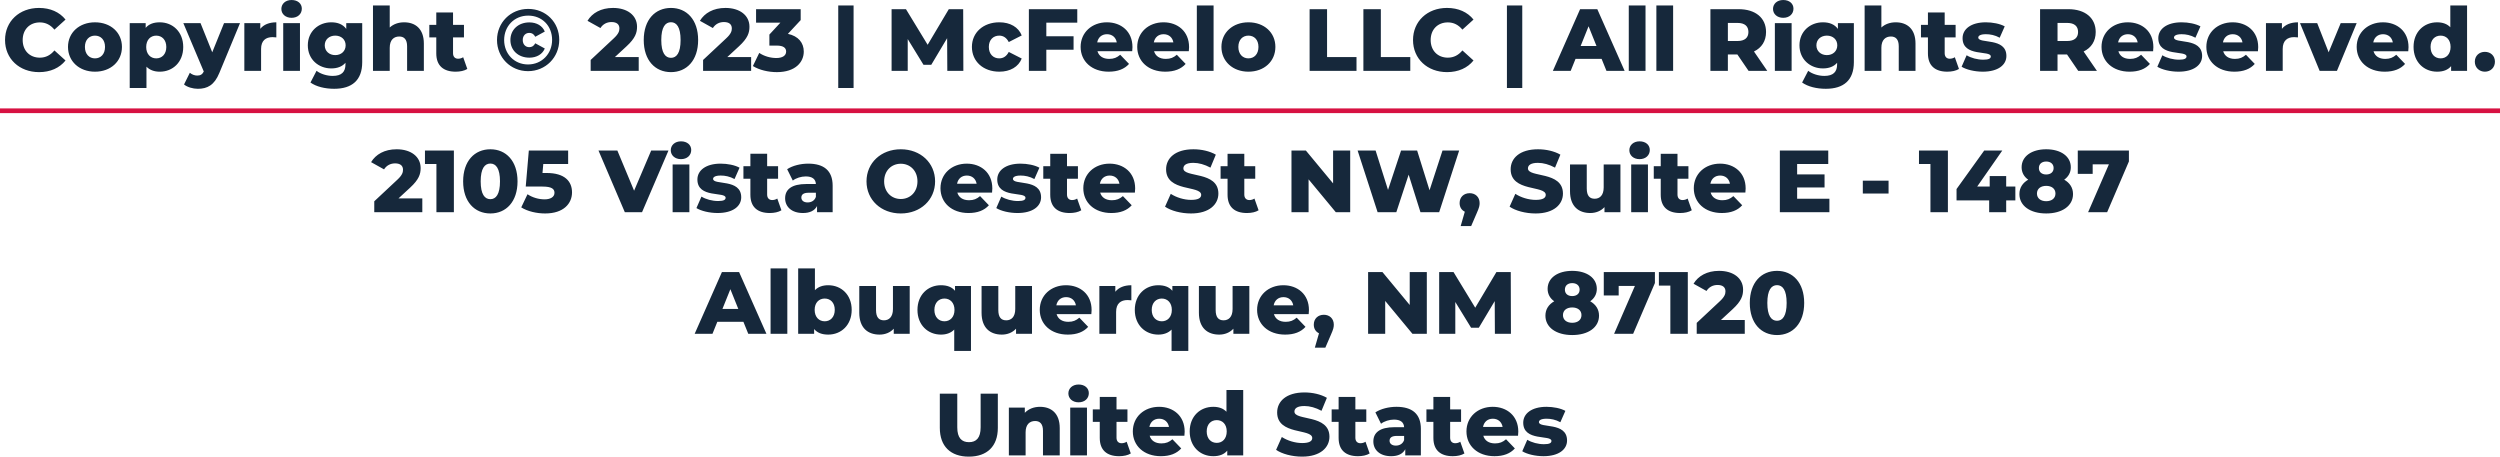
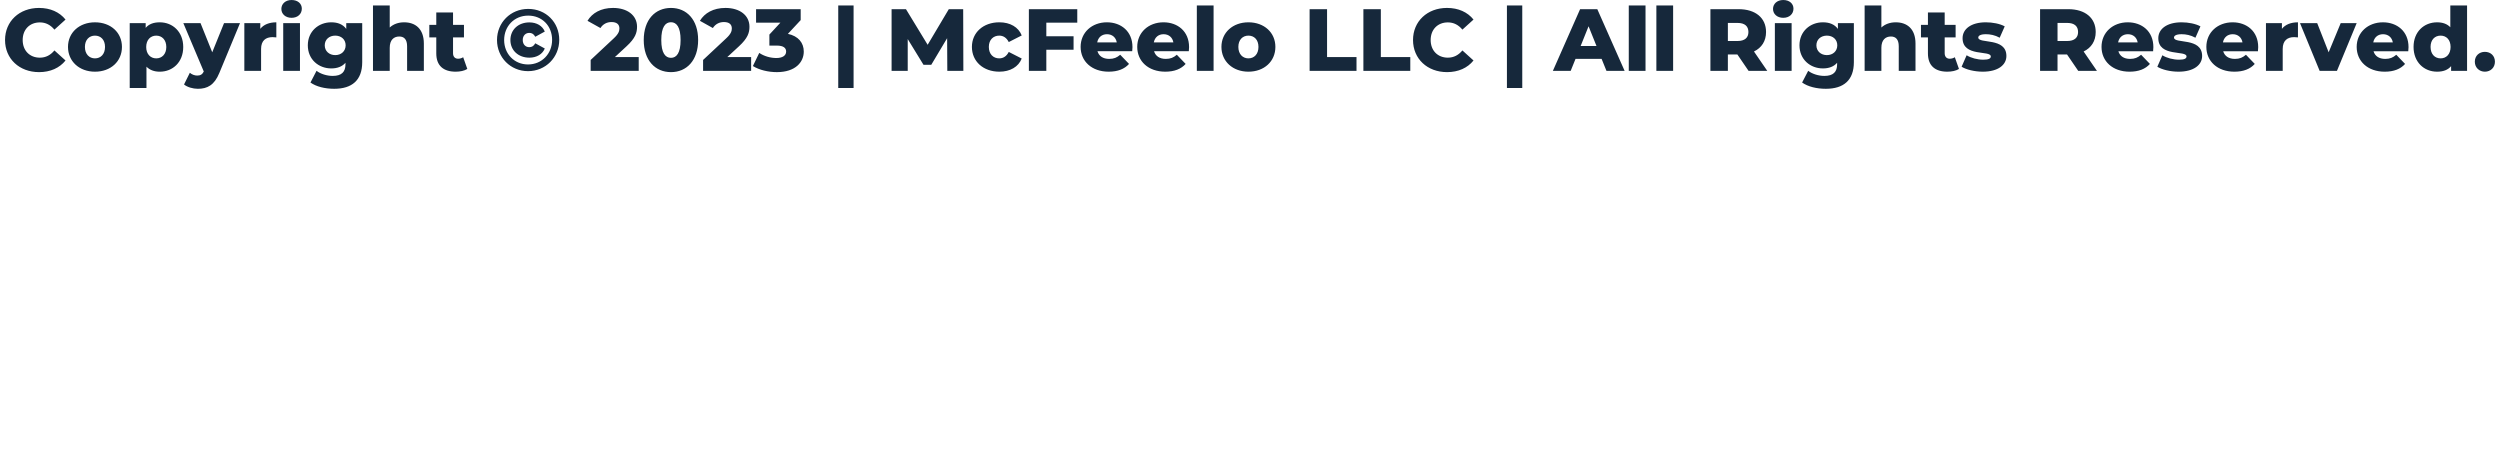
<svg xmlns="http://www.w3.org/2000/svg" xml:space="preserve" width="90.026mm" height="16.444mm" version="1.1" style="shape-rendering:geometricPrecision; text-rendering:geometricPrecision; image-rendering:optimizeQuality; fill-rule:evenodd; clip-rule:evenodd" viewBox="0 0 8589.29 1568.86">
  <defs>
    <style type="text/css">
   
    .str0 {stroke:#D71142;stroke-width:16.15;stroke-miterlimit:22.926}
    .fil1 {fill:none}
    .fil0 {fill:#16283B;fill-rule:nonzero}
   
  </style>
  </defs>
  <g id="Capa_x0020_1">
    <path class="fil0" d="M133.94 247.8c39.08,0 70.58,-14.24 91.18,-40l-38.16 -34.53c-13.33,16.06 -29.69,24.83 -49.98,24.83 -34.83,0 -59.07,-24.23 -59.07,-60.58 0,-36.35 24.23,-60.58 59.07,-60.58 20.29,0 36.66,8.79 49.98,24.84l38.16 -34.54c-20.6,-25.74 -52.1,-39.99 -91.18,-39.99 -67.24,0 -116.62,45.75 -116.62,110.26 0,64.53 49.37,110.27 116.62,110.27zm192.36 -1.52c54.22,0 92.69,-35.44 92.69,-85.12 0,-49.37 -38.47,-84.51 -92.69,-84.51 -53.62,0 -92.7,35.14 -92.7,84.51 0,49.68 39.08,85.12 92.7,85.12zm0 -45.75c-19.39,0 -34.54,-14.24 -34.54,-39.38 0,-24.84 15.15,-38.77 34.54,-38.77 19.69,0 34.53,13.93 34.53,38.77 0,25.14 -14.84,39.38 -34.53,39.38zm222.66 -123.89c-21.51,0 -37.56,6.06 -48.47,19.08l0 -16.36 -54.83 0 0 222.96 57.55 0 0 -73.31c11.21,11.51 26.66,17.27 45.75,17.27 44.53,0 80.57,-32.72 80.57,-84.82 0,-52.1 -36.05,-84.82 -80.57,-84.82zm-12.12 123.89c-19.39,0 -34.54,-14.24 -34.54,-39.07 0,-24.84 15.15,-39.08 34.54,-39.08 19.39,0 34.53,14.24 34.53,39.08 0,24.83 -15.14,39.07 -34.53,39.07zm232.94 -121.17l-40.59 100.27 -40.29 -100.27 -59.07 0 70.28 166.31c-4.85,9.69 -11.21,13.94 -22.42,13.94 -9.08,0 -18.78,-3.64 -25.45,-9.69l-19.99 40.29c10.91,9.08 30.29,14.84 47.56,14.84 32.41,0 56.64,-12.41 73.91,-54.82l70.88 -170.86 -54.83 0zm124.51 19.69l0 -19.69 -54.83 0 0 164.19 57.55 0 0 -75.43c0,-28.78 16.06,-40.59 39.38,-40.59 4.24,0 7.87,0.3 13.02,0.91l0 -51.8c-24.23,0 -43.32,7.57 -55.13,22.41zm107.54 -37.87c21.21,0 35.14,-13.33 35.14,-31.5 0,-17.26 -13.93,-29.68 -35.14,-29.68 -21.2,0 -35.14,13.33 -35.14,30.6 0,17.26 13.94,30.59 35.14,30.59zm-28.78 182.36l57.55 0 0 -164.19 -57.55 0 0 164.19zm216.59 -164.19l0 20c-11.2,-15.45 -28.78,-22.72 -51.49,-22.72 -43.62,0 -80.58,30.89 -80.58,79.06 0,48.47 36.96,79.37 80.58,79.37 20.9,0 37.56,-6.36 48.77,-19.39l0 5.45c0,25.75 -13.03,39.69 -43.93,39.69 -19.39,0 -41.81,-6.67 -55.43,-17.57l-20.9 40.29c19.99,14.24 49.98,21.51 81.49,21.51 61.19,0 96.32,-29.38 96.32,-91.48l0 -134.2 -54.83 0zm-37.86 109.97c-20.6,0 -36.06,-13.63 -36.06,-33.63 0,-19.99 15.46,-33.32 36.06,-33.32 20.6,0 35.74,13.33 35.74,33.32 0,20 -15.14,33.63 -35.74,33.63zm236.59 -112.69c-19.39,0 -36.66,6.06 -49.38,17.87l0 -75.74 -57.55 0 0 224.77 57.55 0 0 -79.37c0,-27.26 14.24,-38.77 32.72,-38.77 16.67,0 26.96,10 26.96,33.63l0 84.51 57.56 0 0 -93.91c0,-50.89 -29.39,-73 -67.85,-73zm202.95 119.96c-4.85,3.33 -11.21,5.14 -17.56,5.14 -10.3,0 -17.27,-6.66 -17.27,-18.78l0 -54.53 37.56 0 0 -43.02 -37.56 0 0 -42.71 -57.56 0 0 42.71 -23.93 0 0 43.02 23.93 0 0 55.13c0,42.11 24.54,62.71 66.64,62.71 15.15,0 30,-3.03 39.99,-9.4l-14.24 -40.28zm521.32 -0.61l39.99 -36.95c30.29,-27.87 36.05,-46.66 36.05,-67.25 0,-39.38 -33.62,-64.53 -82.4,-64.53 -41.8,0 -71.8,17.57 -87.85,44.23l44.54 24.83c8.48,-13.62 22.41,-20.6 37.87,-20.6 18.18,0 27.26,8.19 27.26,21.81 0,8.79 -2.42,18.48 -19.39,34.23l-79.36 74.22 0 37.56 165.09 0 0 -47.56 -81.78 0zm192.66 51.81c53.93,0 93.3,-40.29 93.3,-110.27 0,-69.97 -39.38,-110.26 -93.3,-110.26 -54.22,0 -93.6,40.29 -93.6,110.26 0,69.98 39.38,110.27 93.6,110.27zm0 -49.08c-19.39,0 -33.32,-16.66 -33.32,-61.2 0,-44.53 13.93,-61.19 33.32,-61.19 19.09,0 33.02,16.66 33.02,61.19 0,44.54 -13.93,61.2 -33.02,61.2zm193.58 -2.73l39.99 -36.95c30.29,-27.87 36.05,-46.66 36.05,-67.25 0,-39.38 -33.62,-64.53 -82.4,-64.53 -41.8,0 -71.8,17.57 -87.85,44.23l44.54 24.83c8.48,-13.62 22.41,-20.6 37.87,-20.6 18.18,0 27.26,8.19 27.26,21.81 0,8.79 -2.42,18.48 -19.39,34.23l-79.36 74.22 0 37.56 165.09 0 0 -47.56 -81.78 0zm208.11 -79.67l43.93 -47.26 0 -37.56 -153.28 0 0 46.35 83.61 0 -37.87 40.89 0 37.87 25.15 0c23.02,0 32.41,7.87 32.41,20.6 0,14.24 -13.33,22.11 -33.62,22.11 -20,0 -41.81,-6.06 -58.77,-17.56l-21.81 45.14c21.81,13.62 53.01,20.9 82.4,20.9 63.91,0 92.39,-34.54 92.39,-70.58 0,-30.29 -18.79,-53.31 -54.53,-60.89zm172.97 186l52.7 0 0 -283.55 -52.7 0 0 283.55zm429.85 -58.77l-0.6 -212.05 -49.38 0 -72.7 122.38 -74.51 -122.38 -49.37 0 0 212.05 55.43 0 0 -109.36 54.22 88.45 26.66 0 54.53 -91.48 0.61 112.38 55.13 0zm123.6 2.73c37.26,0 65.73,-16.67 76.94,-45.14l-44.53 -22.72c-7.88,15.45 -19.39,22.11 -32.72,22.11 -20,0 -35.75,-13.93 -35.75,-39.38 0,-24.84 15.75,-38.77 35.75,-38.77 13.33,0 24.83,6.66 32.72,22.12l44.53 -22.73c-11.21,-28.47 -39.68,-45.13 -76.94,-45.13 -55.14,0 -94.22,35.14 -94.22,84.51 0,49.98 39.08,85.12 94.22,85.12zm267.78 -168.43l0 -46.35 -166.3 0 0 212.05 59.97 0 0 -72.7 93.61 0 0 -46.35 -93.61 0 0 -46.65 106.32 0zm189.64 83.9c0,-54.22 -39.38,-85.11 -87.84,-85.11 -51.8,0 -90.28,35.14 -90.28,84.51 0,49.07 37.87,85.12 96.33,85.12 31.2,0 54.22,-9.09 69.97,-26.66l-30.29 -31.5c-11.21,9.69 -21.81,14.24 -37.87,14.24 -21.2,0 -35.43,-9.69 -40.28,-26.35l119.35 0c0.31,-4.55 0.91,-10 0.91,-14.24zm-87.54 -44.22c17.87,0 30.59,10.91 33.62,28.17l-67.25 0c3.34,-17.27 15.75,-28.17 33.63,-28.17zm282.02 44.22c0,-54.22 -39.38,-85.11 -87.84,-85.11 -51.8,0 -90.28,35.14 -90.28,84.51 0,49.07 37.87,85.12 96.33,85.12 31.2,0 54.22,-9.09 69.97,-26.66l-30.29 -31.5c-11.21,9.69 -21.81,14.24 -37.87,14.24 -21.2,0 -35.43,-9.69 -40.28,-26.35l119.35 0c0.31,-4.55 0.91,-10 0.91,-14.24zm-87.54 -44.22c17.87,0 30.59,10.91 33.62,28.17l-67.25 0c3.34,-17.27 15.75,-28.17 33.63,-28.17zm114.2 126.02l57.55 0 0 -224.77 -57.55 0 0 224.77zm177.21 2.73c54.22,0 92.69,-35.44 92.69,-85.12 0,-49.37 -38.47,-84.51 -92.69,-84.51 -53.62,0 -92.7,35.14 -92.7,84.51 0,49.68 39.08,85.12 92.7,85.12zm0 -45.75c-19.39,0 -34.54,-14.24 -34.54,-39.38 0,-24.84 15.15,-38.77 34.54,-38.77 19.69,0 34.53,13.93 34.53,38.77 0,25.14 -14.84,39.38 -34.53,39.38zm210.23 43.02l161.16 0 0 -47.56 -101.18 0 0 -164.49 -59.97 0 0 212.05zm184.79 0l161.16 0 0 -47.56 -101.18 0 0 -164.49 -59.97 0 0 212.05zm287.16 4.25c39.08,0 70.58,-14.24 91.18,-40l-38.16 -34.53c-13.33,16.06 -29.69,24.83 -49.98,24.83 -34.83,0 -59.07,-24.23 -59.07,-60.58 0,-36.35 24.23,-60.58 59.07,-60.58 20.29,0 36.66,8.79 49.98,24.84l38.16 -34.54c-20.6,-25.74 -52.1,-39.99 -91.18,-39.99 -67.24,0 -116.62,45.75 -116.62,110.26 0,64.53 49.37,110.27 116.62,110.27zm206 54.53l52.7 0 0 -283.55 -52.7 0 0 283.55zm342 -58.77l62.4 0 -93.9 -212.05 -59.08 0 -93.61 212.05 61.2 0 16.66 -41.2 89.67 0 16.67 41.2zm-88.76 -85.43l27.26 -67.85 27.27 67.85 -54.53 0zm165.4 85.43l57.55 0 0 -224.77 -57.55 0 0 224.77zm94.82 0l57.55 0 0 -224.77 -57.55 0 0 224.77zm316.85 0l64.22 0 -45.74 -66.64c26.35,-12.73 41.5,-35.75 41.5,-66.95 0,-48.47 -36.35,-78.45 -94.21,-78.45l-96.94 0 0 212.05 59.97 0 0 -56.35 32.72 0 38.47 56.35zm-0.6 -133.59c0,19.39 -12.42,30.9 -37.26,30.9l-33.33 0 0 -62.1 33.33 0c24.83,0 37.26,11.51 37.26,31.2zm119.65 -48.77c21.21,0 35.14,-13.33 35.14,-31.5 0,-17.26 -13.93,-29.68 -35.14,-29.68 -21.2,0 -35.14,13.33 -35.14,30.6 0,17.26 13.94,30.59 35.14,30.59zm-28.78 182.36l57.55 0 0 -164.19 -57.55 0 0 164.19zm216.59 -164.19l0 20c-11.2,-15.45 -28.78,-22.72 -51.49,-22.72 -43.62,0 -80.58,30.89 -80.58,79.06 0,48.47 36.96,79.37 80.58,79.37 20.9,0 37.56,-6.36 48.77,-19.39l0 5.45c0,25.75 -13.03,39.69 -43.93,39.69 -19.39,0 -41.81,-6.67 -55.43,-17.57l-20.9 40.29c19.99,14.24 49.98,21.51 81.49,21.51 61.19,0 96.32,-29.38 96.32,-91.48l0 -134.2 -54.83 0zm-37.86 109.97c-20.6,0 -36.06,-13.63 -36.06,-33.63 0,-19.99 15.46,-33.32 36.06,-33.32 20.6,0 35.74,13.33 35.74,33.32 0,20 -15.14,33.63 -35.74,33.63zm236.59 -112.69c-19.39,0 -36.66,6.06 -49.38,17.87l0 -75.74 -57.55 0 0 224.77 57.55 0 0 -79.37c0,-27.26 14.24,-38.77 32.72,-38.77 16.67,0 26.96,10 26.96,33.63l0 84.51 57.56 0 0 -93.91c0,-50.89 -29.39,-73 -67.85,-73zm202.95 119.96c-4.85,3.33 -11.21,5.14 -17.56,5.14 -10.3,0 -17.27,-6.66 -17.27,-18.78l0 -54.53 37.56 0 0 -43.02 -37.56 0 0 -42.71 -57.56 0 0 42.71 -23.93 0 0 43.02 23.93 0 0 55.13c0,42.11 24.54,62.71 66.64,62.71 15.15,0 30,-3.03 39.99,-9.4l-14.24 -40.28zm96.03 49.68c53.31,0 81.18,-23.63 81.18,-53.93 0,-65.17 -96.64,-40.69 -96.64,-63.36 0,-6.06 6.97,-11.46 26.36,-11.46 14.54,0 30.89,2.98 47.26,12.07l17.26 -39.03c-16.35,-9.08 -41.8,-13.93 -64.82,-13.93 -51.5,0 -79.97,23.62 -79.97,54.47 0,65.78 96.94,40.6 96.94,62.76 0,6.96 -6.36,11.21 -25.75,11.21 -19.99,0 -42.1,-5.76 -57.25,-15.2l-17.26 39.43c16.05,9.99 44.83,16.96 72.7,16.96zm328.05 -2.73l64.22 0 -45.74 -66.64c26.35,-12.73 41.5,-35.75 41.5,-66.95 0,-48.47 -36.35,-78.45 -94.21,-78.45l-96.94 0 0 212.05 59.97 0 0 -56.35 32.72 0 38.47 56.35zm-0.6 -133.59c0,19.39 -12.42,30.9 -37.26,30.9l-33.33 0 0 -62.1 33.33 0c24.83,0 37.26,11.51 37.26,31.2zm258.69 51.8c0,-54.22 -39.38,-85.11 -87.84,-85.11 -51.8,0 -90.28,35.14 -90.28,84.51 0,49.07 37.87,85.12 96.33,85.12 31.2,0 54.22,-9.09 69.97,-26.66l-30.29 -31.5c-11.21,9.69 -21.81,14.24 -37.87,14.24 -21.2,0 -35.43,-9.69 -40.28,-26.35l119.35 0c0.31,-4.55 0.91,-10 0.91,-14.24zm-87.54 -44.22c17.87,0 30.59,10.91 33.62,28.17l-67.25 0c3.34,-17.27 15.75,-28.17 33.63,-28.17zm173.88 128.74c53.31,0 81.18,-23.63 81.18,-53.93 0,-65.17 -96.64,-40.69 -96.64,-63.36 0,-6.06 6.97,-11.46 26.36,-11.46 14.54,0 30.89,2.98 47.26,12.07l17.26 -39.03c-16.35,-9.08 -41.8,-13.93 -64.82,-13.93 -51.5,0 -79.97,23.62 -79.97,54.47 0,65.78 96.94,40.6 96.94,62.76 0,6.96 -6.36,11.21 -25.75,11.21 -19.99,0 -42.1,-5.76 -57.25,-15.2l-17.26 39.43c16.05,9.99 44.83,16.96 72.7,16.96zm273.83 -84.52c0,-54.22 -39.38,-85.11 -87.84,-85.11 -51.8,0 -90.28,35.14 -90.28,84.51 0,49.07 37.87,85.12 96.33,85.12 31.2,0 54.22,-9.09 69.97,-26.66l-30.29 -31.5c-11.21,9.69 -21.81,14.24 -37.87,14.24 -21.2,0 -35.43,-9.69 -40.28,-26.35l119.35 0c0.31,-4.55 0.91,-10 0.91,-14.24zm-87.54 -44.22c17.87,0 30.59,10.91 33.62,28.17l-67.25 0c3.34,-17.27 15.75,-28.17 33.63,-28.17zm169.04 -18.48l0 -19.69 -54.83 0 0 164.19 57.55 0 0 -75.43c0,-28.78 16.06,-40.59 39.38,-40.59 4.24,0 7.87,0.3 13.02,0.91l0 -51.8c-24.23,0 -43.32,7.57 -55.13,22.41zm202.05 -19.69l-41.49 100.27 -39.38 -100.27 -59.07 0 67.55 164.19 59.37 0 67.85 -164.19 -54.83 0zm232.95 82.4c0,-54.22 -39.38,-85.11 -87.84,-85.11 -51.8,0 -90.28,35.14 -90.28,84.51 0,49.07 37.87,85.12 96.33,85.12 31.2,0 54.22,-9.09 69.97,-26.66l-30.29 -31.5c-11.21,9.69 -21.81,14.24 -37.87,14.24 -21.2,0 -35.43,-9.69 -40.28,-26.35l119.35 0c0.31,-4.55 0.91,-10 0.91,-14.24zm-87.54 -44.22c17.87,0 30.59,10.91 33.62,28.17l-67.25 0c3.34,-17.27 15.75,-28.17 33.63,-28.17zm231.13 -98.76l0 74.83c-10.91,-11.52 -26.35,-16.96 -45.43,-16.96 -44.83,0 -80.88,32.41 -80.88,84.51 0,52.41 36.05,85.12 80.88,85.12 21.2,0 37.26,-6.06 48.16,-19.09l0 16.36 54.83 0 0 -224.77 -57.56 0zm-33.32 181.75c-19.69,0 -34.54,-14.24 -34.54,-39.38 0,-24.84 14.85,-38.77 34.54,-38.77 19.39,0 34.23,13.93 34.23,38.77 0,25.14 -14.85,39.38 -34.23,39.38zm152.07 45.75c19.69,0 34.53,-14.24 34.53,-34.23 0,-20.6 -14.84,-33.93 -34.53,-33.93 -19.39,0 -34.54,13.33 -34.54,33.93 0,19.99 15.15,34.23 34.54,34.23zm-6723.14 -1.82c60.28,0 107.23,-47.26 107.23,-107.54 0,-60.28 -45.74,-106.32 -106.63,-106.32 -60.89,0 -107.23,47.26 -107.23,106.92 0,59.68 46.34,106.93 106.63,106.93zm0 -23.02c-47.56,0 -82.1,-36.66 -82.1,-83.91 0,-47.26 34.54,-83.9 82.7,-83.9 48.16,0 82.09,35.74 82.09,83.3 0,47.56 -35.14,84.51 -82.69,84.51zm4.54 -23.33c25.45,0 45.14,-12.12 53.01,-31.5l-32.72 -17.87c-5.15,9.69 -12.12,13.33 -20.6,13.33 -12.12,0 -22.41,-8.79 -22.41,-24.54 0,-15.75 10.29,-24.53 22.41,-24.53 8.48,0 15.45,3.64 20.6,13.33l32.72 -17.88c-7.87,-19.39 -27.56,-31.5 -53.01,-31.5 -37.87,0 -65.13,25.15 -65.13,60.58 0,35.44 27.26,60.58 65.13,60.58z" />
-     <path class="fil0" d="M1369.16 681.57l39.99 -36.95c30.29,-27.87 36.05,-46.66 36.05,-67.25 0,-39.38 -33.62,-64.53 -82.4,-64.53 -41.8,0 -71.8,17.57 -87.85,44.23l44.54 24.83c8.48,-13.62 22.41,-20.6 37.87,-20.6 18.18,0 27.26,8.19 27.26,21.81 0,8.79 -2.42,18.48 -19.39,34.23l-79.36 74.22 0 37.56 165.09 0 0 -47.56 -81.78 0zm90.88 -164.49l0 46.35 39.38 0 0 165.7 59.98 0 0 -212.05 -99.36 0zm224.76 216.29c53.93,0 93.3,-40.29 93.3,-110.27 0,-69.97 -39.38,-110.26 -93.3,-110.26 -54.22,0 -93.6,40.29 -93.6,110.26 0,69.98 39.38,110.27 93.6,110.27zm0 -49.08c-19.39,0 -33.32,-16.66 -33.32,-61.2 0,-44.53 13.93,-61.19 33.32,-61.19 19.09,0 33.02,16.66 33.02,61.19 0,44.54 -13.93,61.2 -33.02,61.2zm193.27 -89.97l-14.24 0 2.73 -30.89 85.42 0 0 -46.35 -135.1 0 -10.61 123.9 57.56 0c32.41,0 41.2,8.48 41.2,21.51 0,14.24 -13.63,22.41 -33.93,22.41 -20.29,0 -41.5,-6.06 -58.77,-17.56l-21.51 45.14c21.51,13.62 52.71,20.9 82.09,20.9 63.92,0 92.39,-34.54 92.39,-72.41 0,-37.56 -24.54,-66.64 -87.24,-66.64zm359.26 -77.24l-58.76 138.13 -57.56 -138.13 -64.83 0 90.58 212.05 59.07 0 90.88 -212.05 -59.37 0zm102.39 29.68c21.21,0 35.14,-13.33 35.14,-31.5 0,-17.26 -13.93,-29.68 -35.14,-29.68 -21.2,0 -35.14,13.33 -35.14,30.6 0,17.26 13.94,30.59 35.14,30.59zm-28.78 182.36l57.55 0 0 -164.19 -57.55 0 0 164.19zm154.5 2.73c53.31,0 81.18,-23.63 81.18,-53.93 0,-65.17 -96.64,-40.69 -96.64,-63.36 0,-6.06 6.97,-11.46 26.36,-11.46 14.54,0 30.89,2.98 47.26,12.07l17.26 -39.03c-16.35,-9.08 -41.8,-13.93 -64.82,-13.93 -51.5,0 -79.97,23.62 -79.97,54.47 0,65.78 96.94,40.6 96.94,62.76 0,6.96 -6.36,11.21 -25.75,11.21 -19.99,0 -42.1,-5.76 -57.25,-15.2l-17.26 39.43c16.05,9.99 44.83,16.96 72.7,16.96zm205.07 -49.68c-4.85,3.33 -11.21,5.14 -17.56,5.14 -10.3,0 -17.27,-6.66 -17.27,-18.78l0 -54.53 37.56 0 0 -43.02 -37.56 0 0 -42.71 -57.56 0 0 42.71 -23.93 0 0 43.02 23.93 0 0 55.13c0,42.11 24.54,62.71 66.64,62.71 15.15,0 30,-3.03 39.99,-9.4l-14.24 -40.28zm106.32 -119.96c-25.75,0 -53.62,6.66 -72.4,19.08l19.39 39.08c11.21,-8.79 28.78,-14.24 44.53,-14.24 22.72,0 33.93,9.4 34.83,26.06l-32.72 0c-50.89,0 -73,18.78 -73,49.07 0,28.48 21.81,50.6 61.19,50.6 23.93,0 40.29,-8.19 48.47,-23.94l0 21.21 53.62 0 0 -91.18c0,-52.1 -30.6,-75.73 -83.91,-75.73zm-2.12 133.29c-13.63,0 -21.51,-6.97 -21.51,-16.67 0,-9.99 6.66,-16.66 25.14,-16.66l24.83 0 0 14.24c-4.54,13.03 -15.75,19.09 -28.47,19.09zm320.18 37.87c67.85,0 117.84,-46.66 117.84,-110.27 0,-63.61 -49.98,-110.26 -117.84,-110.26 -67.85,0 -117.83,46.66 -117.83,110.26 0,63.62 49.98,110.27 117.83,110.27zm0 -49.69c-32.11,0 -57.25,-23.93 -57.25,-60.58 0,-36.65 25.14,-60.58 57.25,-60.58 32.11,0 57.25,23.94 57.25,60.58 0,36.66 -25.14,60.58 -57.25,60.58zm314.44 -36.35c0,-54.22 -39.38,-85.11 -87.84,-85.11 -51.8,0 -90.28,35.14 -90.28,84.51 0,49.07 37.87,85.12 96.33,85.12 31.2,0 54.22,-9.09 69.97,-26.66l-30.29 -31.5c-11.21,9.69 -21.81,14.24 -37.87,14.24 -21.2,0 -35.43,-9.69 -40.28,-26.35l119.35 0c0.31,-4.55 0.91,-10 0.91,-14.24zm-87.54 -44.22c17.87,0 30.59,10.91 33.62,28.17l-67.25 0c3.34,-17.27 15.75,-28.17 33.63,-28.17zm173.88 128.74c53.31,0 81.18,-23.63 81.18,-53.93 0,-65.17 -96.64,-40.69 -96.64,-63.36 0,-6.06 6.97,-11.46 26.36,-11.46 14.54,0 30.89,2.98 47.26,12.07l17.26 -39.03c-16.35,-9.08 -41.8,-13.93 -64.82,-13.93 -51.5,0 -79.97,23.62 -79.97,54.47 0,65.78 96.94,40.6 96.94,62.76 0,6.96 -6.36,11.21 -25.75,11.21 -19.99,0 -42.1,-5.76 -57.25,-15.2l-17.26 39.43c16.05,9.99 44.83,16.96 72.7,16.96zm205.07 -49.68c-4.85,3.33 -11.21,5.14 -17.56,5.14 -10.3,0 -17.27,-6.66 -17.27,-18.78l0 -54.53 37.56 0 0 -43.02 -37.56 0 0 -42.71 -57.56 0 0 42.71 -23.93 0 0 43.02 23.93 0 0 55.13c0,42.11 24.54,62.71 66.64,62.71 15.15,0 30,-3.03 39.99,-9.4l-14.24 -40.28zm199.32 -34.84c0,-54.22 -39.38,-85.11 -87.84,-85.11 -51.8,0 -90.28,35.14 -90.28,84.51 0,49.07 37.87,85.12 96.33,85.12 31.2,0 54.22,-9.09 69.97,-26.66l-30.29 -31.5c-11.21,9.69 -21.81,14.24 -37.87,14.24 -21.2,0 -35.43,-9.69 -40.28,-26.35l119.35 0c0.31,-4.55 0.91,-10 0.91,-14.24zm-87.54 -44.22c17.87,0 30.59,10.91 33.62,28.17l-67.25 0c3.34,-17.27 15.75,-28.17 33.63,-28.17zm279.6 130.26c63.01,0 93.91,-31.51 93.91,-68.36 0,-78.16 -120.26,-53.88 -120.26,-86.38 0,-10.66 9.08,-19.14 34.23,-19.14 18.47,0 38.47,5.45 58.76,16.41l18.48 -44.58c-20.9,-12.12 -49.37,-18.48 -76.95,-18.48 -63.01,0 -93.9,30.9 -93.9,68.82 0,78.81 120.56,54.33 120.56,87.85 0,10.29 -9.69,17.21 -34.53,17.21 -24.54,0 -51.2,-8.43 -69.97,-20.8l-19.69 44.13c19.99,13.93 54.53,23.33 89.36,23.33zm217.8 -51.2c-4.85,3.33 -11.21,5.14 -17.56,5.14 -10.3,0 -17.27,-6.66 -17.27,-18.78l0 -54.53 37.56 0 0 -43.02 -37.56 0 0 -42.71 -57.56 0 0 42.71 -23.93 0 0 43.02 23.93 0 0 55.13c0,42.11 24.54,62.71 66.64,62.71 15.15,0 30,-3.03 39.99,-9.4l-14.24 -40.28zm270.21 -165.1l0 112.99 -93.61 -112.99 -49.37 0 0 212.05 58.76 0 0 -112.99 93.61 112.99 49.37 0 0 -212.05 -58.76 0zm375.92 0l-44.53 136.62 -42.71 -136.62 -55.13 0 -44.83 135.4 -42.71 -135.4 -61.8 0 68.76 212.05 64.22 0 42.41 -129.05 40.6 129.05 64.22 0 68.76 -212.05 -57.25 0zm93.31 146.62c-20,0 -34.54,13.33 -34.54,33.93 0,14.24 6.96,24.54 17.87,29.68l-14.24 49.38 36.05 0 19.09 -44.23c8.78,-19.69 9.99,-26.35 9.99,-34.83 0,-20.6 -14.54,-33.93 -34.22,-33.93zm226.58 69.68c63.01,0 93.91,-31.51 93.91,-68.36 0,-78.16 -120.26,-53.88 -120.26,-86.38 0,-10.66 9.08,-19.14 34.23,-19.14 18.47,0 38.47,5.45 58.76,16.41l18.48 -44.58c-20.9,-12.12 -49.37,-18.48 -76.95,-18.48 -63.01,0 -93.9,30.9 -93.9,68.82 0,78.81 120.56,54.33 120.56,87.85 0,10.29 -9.69,17.21 -34.53,17.21 -24.54,0 -51.2,-8.43 -69.97,-20.8l-19.69 44.13c19.99,13.93 54.53,23.33 89.36,23.33zm233.86 -168.44l0 79.07c0,27.56 -13.94,38.77 -30.9,38.77 -17.26,0 -27.26,-10 -27.26,-35.44l0 -82.4 -57.56 0 0 91.79c0,52.1 29.39,75.13 69.68,75.13 18.78,0 36.35,-6.67 48.77,-20.3l0 17.57 54.82 0 0 -164.19 -57.55 0zm123.29 -18.18c21.21,0 35.14,-13.33 35.14,-31.5 0,-17.26 -13.93,-29.68 -35.14,-29.68 -21.2,0 -35.14,13.33 -35.14,30.6 0,17.26 13.94,30.59 35.14,30.59zm-28.78 182.36l57.55 0 0 -164.19 -57.55 0 0 164.19zm193.87 -46.95c-4.85,3.33 -11.21,5.14 -17.56,5.14 -10.3,0 -17.27,-6.66 -17.27,-18.78l0 -54.53 37.56 0 0 -43.02 -37.56 0 0 -42.71 -57.56 0 0 42.71 -23.93 0 0 43.02 23.93 0 0 55.13c0,42.11 24.54,62.71 66.64,62.71 15.15,0 30,-3.03 39.99,-9.4l-14.24 -40.28zm199.32 -34.84c0,-54.22 -39.38,-85.11 -87.84,-85.11 -51.8,0 -90.28,35.14 -90.28,84.51 0,49.07 37.87,85.12 96.33,85.12 31.2,0 54.22,-9.09 69.97,-26.66l-30.29 -31.5c-11.21,9.69 -21.81,14.24 -37.87,14.24 -21.2,0 -35.43,-9.69 -40.28,-26.35l119.35 0c0.31,-4.55 0.91,-10 0.91,-14.24zm-87.54 -44.22c17.87,0 30.59,10.91 33.62,28.17l-67.25 0c3.34,-17.27 15.75,-28.17 33.63,-28.17zm264.45 79.67l0 -38.77 94.21 0 0 -44.83 -94.21 0 0 -35.74 106.92 0 0 -46.35 -166.3 0 0 212.05 170.24 0 0 -46.35 -110.87 0zm225.67 -17.87l88.45 0 0 -44.23 -88.45 0 0 44.23zm192.96 -147.83l0 46.35 39.38 0 0 165.7 59.98 0 0 -212.05 -99.36 0zm331.1 123.9l-31.5 0 0 -36.06 -56.65 0 0 36.06 -43.01 0 86.34 -123.9 -62.1 0 -95.12 132.38 0 39.07 112.09 0 0 40.6 58.47 0 0 -40.6 31.5 0 0 -47.55zm167.82 -23.63c14.24,-10 22.72,-24.54 22.72,-42.71 0,-37.56 -34.54,-61.8 -84.51,-61.8 -49.98,0 -84.52,24.23 -84.52,61.8 0,18.18 8.48,32.72 22.73,42.71 -19.09,10.91 -30.29,27.56 -30.29,49.37 0,40.6 37.26,66.65 92.09,66.65 54.82,0 92.09,-26.06 92.09,-66.65 0,-21.81 -11.21,-38.47 -30.29,-49.37zm-61.8 -62.4c14.84,0 25.45,8.18 25.45,22.41 0,13.94 -10.3,22.12 -25.45,22.12 -15.15,0 -25.15,-8.18 -25.15,-22.12 0,-14.24 10.3,-22.41 25.15,-22.41zm0 136.31c-19.09,0 -31.81,-10 -31.81,-26.35 0,-16.36 12.72,-26.35 31.81,-26.35 19.08,0 31.8,9.99 31.8,26.35 0,16.35 -12.72,26.35 -31.8,26.35zm108.44 -174.18l0 80.28 51.2 0 0 -32.72 55.74 0 -71.49 164.49 65.43 0 74.82 -174.48 0 -37.56 -175.7 0zm-4567.8 629.79l62.4 0 -93.9 -212.05 -59.08 0 -93.61 212.05 61.2 0 16.66 -41.2 89.67 0 16.67 41.2zm-88.76 -85.43l27.26 -67.85 27.27 67.85 -54.53 0zm165.4 85.43l57.55 0 0 -224.77 -57.55 0 0 224.77zm198.12 -166.91c-19.09,0 -34.54,5.45 -45.75,16.96l0 -74.83 -57.55 0 0 224.77 54.83 0 0 -16.36c10.91,13.03 26.95,19.09 48.47,19.09 44.53,0 80.57,-32.72 80.57,-85.12 0,-52.1 -36.05,-84.51 -80.57,-84.51zm-12.12 123.89c-19.39,0 -34.54,-14.24 -34.54,-39.38 0,-24.84 15.15,-38.77 34.54,-38.77 19.39,0 34.53,13.93 34.53,38.77 0,25.14 -15.14,39.38 -34.53,39.38zm234.46 -121.17l0 79.07c0,27.56 -13.94,38.77 -30.9,38.77 -17.26,0 -27.26,-10 -27.26,-35.44l0 -82.4 -57.56 0 0 91.79c0,52.1 29.39,75.13 69.68,75.13 18.78,0 36.35,-6.67 48.77,-20.3l0 17.57 54.82 0 0 -164.19 -57.55 0zm213.26 0l0 16.36c-10.91,-13.02 -26.96,-19.08 -48.47,-19.08 -44.53,0 -80.58,32.72 -80.58,84.82 0,52.1 36.06,84.82 80.58,84.82 19.08,0 34.53,-5.76 45.74,-17.27l0 73.31 57.56 0 0 -222.96 -54.83 0zm-36.35 121.17c-19.39,0 -34.54,-14.24 -34.54,-39.07 0,-24.84 15.15,-39.08 34.54,-39.08 19.39,0 34.53,14.24 34.53,39.08 0,24.83 -15.14,39.07 -34.53,39.07zm243.25 -121.17l0 79.07c0,27.56 -13.94,38.77 -30.9,38.77 -17.26,0 -27.26,-10 -27.26,-35.44l0 -82.4 -57.56 0 0 91.79c0,52.1 29.39,75.13 69.68,75.13 18.78,0 36.35,-6.67 48.77,-20.3l0 17.57 54.82 0 0 -164.19 -57.55 0zm262.33 82.4c0,-54.22 -39.38,-85.11 -87.84,-85.11 -51.8,0 -90.28,35.14 -90.28,84.51 0,49.07 37.87,85.12 96.33,85.12 31.2,0 54.22,-9.09 69.97,-26.66l-30.29 -31.5c-11.21,9.69 -21.81,14.24 -37.87,14.24 -21.2,0 -35.43,-9.69 -40.28,-26.35l119.35 0c0.31,-4.55 0.91,-10 0.91,-14.24zm-87.54 -44.22c17.87,0 30.59,10.91 33.62,28.17l-67.25 0c3.34,-17.27 15.75,-28.17 33.63,-28.17zm169.04 -18.48l0 -19.69 -54.83 0 0 164.19 57.55 0 0 -75.43c0,-28.78 16.06,-40.59 39.38,-40.59 4.24,0 7.87,0.3 13.02,0.91l0 -51.8c-24.23,0 -43.32,7.57 -55.13,22.41zm195.99 -19.69l0 16.36c-10.91,-13.02 -26.96,-19.08 -48.47,-19.08 -44.53,0 -80.58,32.72 -80.58,84.82 0,52.1 36.06,84.82 80.58,84.82 19.08,0 34.53,-5.76 45.74,-17.27l0 73.31 57.56 0 0 -222.96 -54.83 0zm-36.35 121.17c-19.39,0 -34.54,-14.24 -34.54,-39.07 0,-24.84 15.15,-39.08 34.54,-39.08 19.39,0 34.53,14.24 34.53,39.08 0,24.83 -15.14,39.07 -34.53,39.07zm243.25 -121.17l0 79.07c0,27.56 -13.94,38.77 -30.9,38.77 -17.26,0 -27.26,-10 -27.26,-35.44l0 -82.4 -57.56 0 0 91.79c0,52.1 29.39,75.13 69.68,75.13 18.78,0 36.35,-6.67 48.77,-20.3l0 17.57 54.82 0 0 -164.19 -57.55 0zm262.33 82.4c0,-54.22 -39.38,-85.11 -87.84,-85.11 -51.8,0 -90.28,35.14 -90.28,84.51 0,49.07 37.87,85.12 96.33,85.12 31.2,0 54.22,-9.09 69.97,-26.66l-30.29 -31.5c-11.21,9.69 -21.81,14.24 -37.87,14.24 -21.2,0 -35.43,-9.69 -40.28,-26.35l119.35 0c0.31,-4.55 0.91,-10 0.91,-14.24zm-87.54 -44.22c17.87,0 30.59,10.91 33.62,28.17l-67.25 0c3.34,-17.27 15.75,-28.17 33.63,-28.17zm138.74 60.58c-20,0 -34.54,13.33 -34.54,33.93 0,14.24 6.96,24.54 17.87,29.68l-14.24 49.38 36.05 0 19.09 -44.23c8.78,-19.69 9.99,-26.35 9.99,-34.83 0,-20.6 -14.54,-33.93 -34.22,-33.93zm295.04 -146.62l0 112.99 -93.61 -112.99 -49.37 0 0 212.05 58.76 0 0 -112.99 93.61 112.99 49.37 0 0 -212.05 -58.76 0zm347.76 212.05l-0.6 -212.05 -49.38 0 -72.7 122.38 -74.51 -122.38 -49.37 0 0 212.05 55.43 0 0 -109.36 54.22 88.45 26.66 0 54.53 -91.48 0.61 112.38 55.13 0zm272.34 -111.78c14.24,-10 22.72,-24.54 22.72,-42.71 0,-37.56 -34.54,-61.8 -84.51,-61.8 -49.98,0 -84.52,24.23 -84.52,61.8 0,18.18 8.48,32.72 22.73,42.71 -19.09,10.91 -30.29,27.56 -30.29,49.37 0,40.6 37.26,66.65 92.09,66.65 54.82,0 92.09,-26.06 92.09,-66.65 0,-21.81 -11.21,-38.47 -30.29,-49.37zm-61.8 -62.4c14.84,0 25.45,8.18 25.45,22.41 0,13.94 -10.3,22.12 -25.45,22.12 -15.15,0 -25.15,-8.18 -25.15,-22.12 0,-14.24 10.3,-22.41 25.15,-22.41zm0 136.31c-19.09,0 -31.81,-10 -31.81,-26.35 0,-16.36 12.72,-26.35 31.81,-26.35 19.08,0 31.8,9.99 31.8,26.35 0,16.35 -12.72,26.35 -31.8,26.35zm108.44 -174.18l0 80.28 51.2 0 0 -32.72 55.74 0 -71.49 164.49 65.43 0 74.82 -174.48 0 -37.56 -175.7 0zm189.34 0l0 46.35 39.38 0 0 165.7 59.98 0 0 -212.05 -99.36 0zm213.26 164.49l39.99 -36.95c30.29,-27.87 36.05,-46.66 36.05,-67.25 0,-39.38 -33.62,-64.53 -82.4,-64.53 -41.8,0 -71.8,17.57 -87.85,44.23l44.54 24.83c8.48,-13.62 22.41,-20.6 37.87,-20.6 18.18,0 27.26,8.19 27.26,21.81 0,8.79 -2.42,18.48 -19.39,34.23l-79.36 74.22 0 37.56 165.09 0 0 -47.56 -81.78 0zm192.66 51.81c53.93,0 93.3,-40.29 93.3,-110.27 0,-69.97 -39.38,-110.26 -93.3,-110.26 -54.22,0 -93.6,40.29 -93.6,110.26 0,69.98 39.38,110.27 93.6,110.27zm0 -49.08c-19.39,0 -33.32,-16.66 -33.32,-61.2 0,-44.53 13.93,-61.19 33.32,-61.19 19.09,0 33.02,16.66 33.02,61.19 0,44.54 -13.93,61.2 -33.02,61.2zm-2776.77 466.82c62.7,0 99.66,-35.44 99.66,-98.76l0 -117.53 -59.08 0 0 115.71c0,36.35 -15.14,50.89 -39.99,50.89 -25.14,0 -40.28,-14.54 -40.28,-50.89l0 -115.71 -59.98 0 0 117.53c0,63.31 36.96,98.76 99.66,98.76zm244.47 -171.15c-20.6,0 -39.08,6.96 -52.1,20.6l0 -17.88 -54.83 0 0 164.19 57.55 0 0 -79.37c0,-27.26 14.24,-38.77 32.72,-38.77 16.67,0 26.96,10 26.96,33.63l0 84.51 57.56 0 0 -93.91c0,-50.89 -29.39,-73 -67.85,-73zm132.68 -15.46c21.21,0 35.14,-13.33 35.14,-31.5 0,-17.26 -13.93,-29.68 -35.14,-29.68 -21.2,0 -35.14,13.33 -35.14,30.6 0,17.26 13.94,30.59 35.14,30.59zm-28.78 182.36l57.55 0 0 -164.19 -57.55 0 0 164.19zm193.87 -46.95c-4.85,3.33 -11.21,5.14 -17.56,5.14 -10.3,0 -17.27,-6.66 -17.27,-18.78l0 -54.53 37.56 0 0 -43.02 -37.56 0 0 -42.71 -57.56 0 0 42.71 -23.93 0 0 43.02 23.93 0 0 55.13c0,42.11 24.54,62.71 66.64,62.71 15.15,0 30,-3.03 39.99,-9.4l-14.24 -40.28zm199.32 -34.84c0,-54.22 -39.38,-85.11 -87.84,-85.11 -51.8,0 -90.28,35.14 -90.28,84.51 0,49.07 37.87,85.12 96.33,85.12 31.2,0 54.22,-9.09 69.97,-26.66l-30.29 -31.5c-11.21,9.69 -21.81,14.24 -37.87,14.24 -21.2,0 -35.43,-9.69 -40.28,-26.35l119.35 0c0.31,-4.55 0.91,-10 0.91,-14.24zm-87.54 -44.22c17.87,0 30.59,10.91 33.62,28.17l-67.25 0c3.34,-17.27 15.75,-28.17 33.63,-28.17zm231.13 -98.76l0 74.83c-10.91,-11.52 -26.35,-16.96 -45.43,-16.96 -44.83,0 -80.88,32.41 -80.88,84.51 0,52.41 36.05,85.12 80.88,85.12 21.2,0 37.26,-6.06 48.16,-19.09l0 16.36 54.83 0 0 -224.77 -57.56 0zm-33.32 181.75c-19.69,0 -34.54,-14.24 -34.54,-39.38 0,-24.84 14.85,-38.77 34.54,-38.77 19.39,0 34.23,13.93 34.23,38.77 0,25.14 -14.85,39.38 -34.23,39.38zm293.23 47.27c63.01,0 93.91,-31.51 93.91,-68.36 0,-78.16 -120.26,-53.88 -120.26,-86.38 0,-10.66 9.08,-19.14 34.23,-19.14 18.47,0 38.47,5.45 58.76,16.41l18.48 -44.58c-20.9,-12.12 -49.37,-18.48 -76.95,-18.48 -63.01,0 -93.9,30.9 -93.9,68.82 0,78.81 120.56,54.33 120.56,87.85 0,10.29 -9.69,17.21 -34.53,17.21 -24.54,0 -51.2,-8.43 -69.97,-20.8l-19.69 44.13c19.99,13.93 54.53,23.33 89.36,23.33zm217.8 -51.2c-4.85,3.33 -11.21,5.14 -17.56,5.14 -10.3,0 -17.27,-6.66 -17.27,-18.78l0 -54.53 37.56 0 0 -43.02 -37.56 0 0 -42.71 -57.56 0 0 42.71 -23.93 0 0 43.02 23.93 0 0 55.13c0,42.11 24.54,62.71 66.64,62.71 15.15,0 30,-3.03 39.99,-9.4l-14.24 -40.28zm106.32 -119.96c-25.75,0 -53.62,6.66 -72.4,19.08l19.39 39.08c11.21,-8.79 28.78,-14.24 44.53,-14.24 22.72,0 33.93,9.4 34.83,26.06l-32.72 0c-50.89,0 -73,18.78 -73,49.07 0,28.48 21.81,50.6 61.19,50.6 23.93,0 40.29,-8.19 48.47,-23.94l0 21.21 53.62 0 0 -91.18c0,-52.1 -30.6,-75.73 -83.91,-75.73zm-2.12 133.29c-13.63,0 -21.51,-6.97 -21.51,-16.67 0,-9.99 6.66,-16.66 25.14,-16.66l24.83 0 0 14.24c-4.54,13.03 -15.75,19.09 -28.47,19.09zm221.43 -13.33c-4.85,3.33 -11.21,5.14 -17.56,5.14 -10.3,0 -17.27,-6.66 -17.27,-18.78l0 -54.53 37.56 0 0 -43.02 -37.56 0 0 -42.71 -57.56 0 0 42.71 -23.93 0 0 43.02 23.93 0 0 55.13c0,42.11 24.54,62.71 66.64,62.71 15.15,0 30,-3.03 39.99,-9.4l-14.24 -40.28zm199.32 -34.84c0,-54.22 -39.38,-85.11 -87.84,-85.11 -51.8,0 -90.28,35.14 -90.28,84.51 0,49.07 37.87,85.12 96.33,85.12 31.2,0 54.22,-9.09 69.97,-26.66l-30.29 -31.5c-11.21,9.69 -21.81,14.24 -37.87,14.24 -21.2,0 -35.43,-9.69 -40.28,-26.35l119.35 0c0.31,-4.55 0.91,-10 0.91,-14.24zm-87.54 -44.22c17.87,0 30.59,10.91 33.62,28.17l-67.25 0c3.34,-17.27 15.75,-28.17 33.63,-28.17zm173.88 128.74c53.31,0 81.18,-23.63 81.18,-53.93 0,-65.17 -96.64,-40.69 -96.64,-63.36 0,-6.06 6.97,-11.46 26.36,-11.46 14.54,0 30.89,2.98 47.26,12.07l17.26 -39.03c-16.35,-9.08 -41.8,-13.93 -64.82,-13.93 -51.5,0 -79.97,23.62 -79.97,54.47 0,65.78 96.94,40.6 96.94,62.76 0,6.96 -6.36,11.21 -25.75,11.21 -19.99,0 -42.1,-5.76 -57.25,-15.2l-17.26 39.43c16.05,9.99 44.83,16.96 72.7,16.96z" />
-     <line class="fil1 str0" x1="-0" y1="380.52" x2="8589.29" y2="380.52" />
  </g>
</svg>